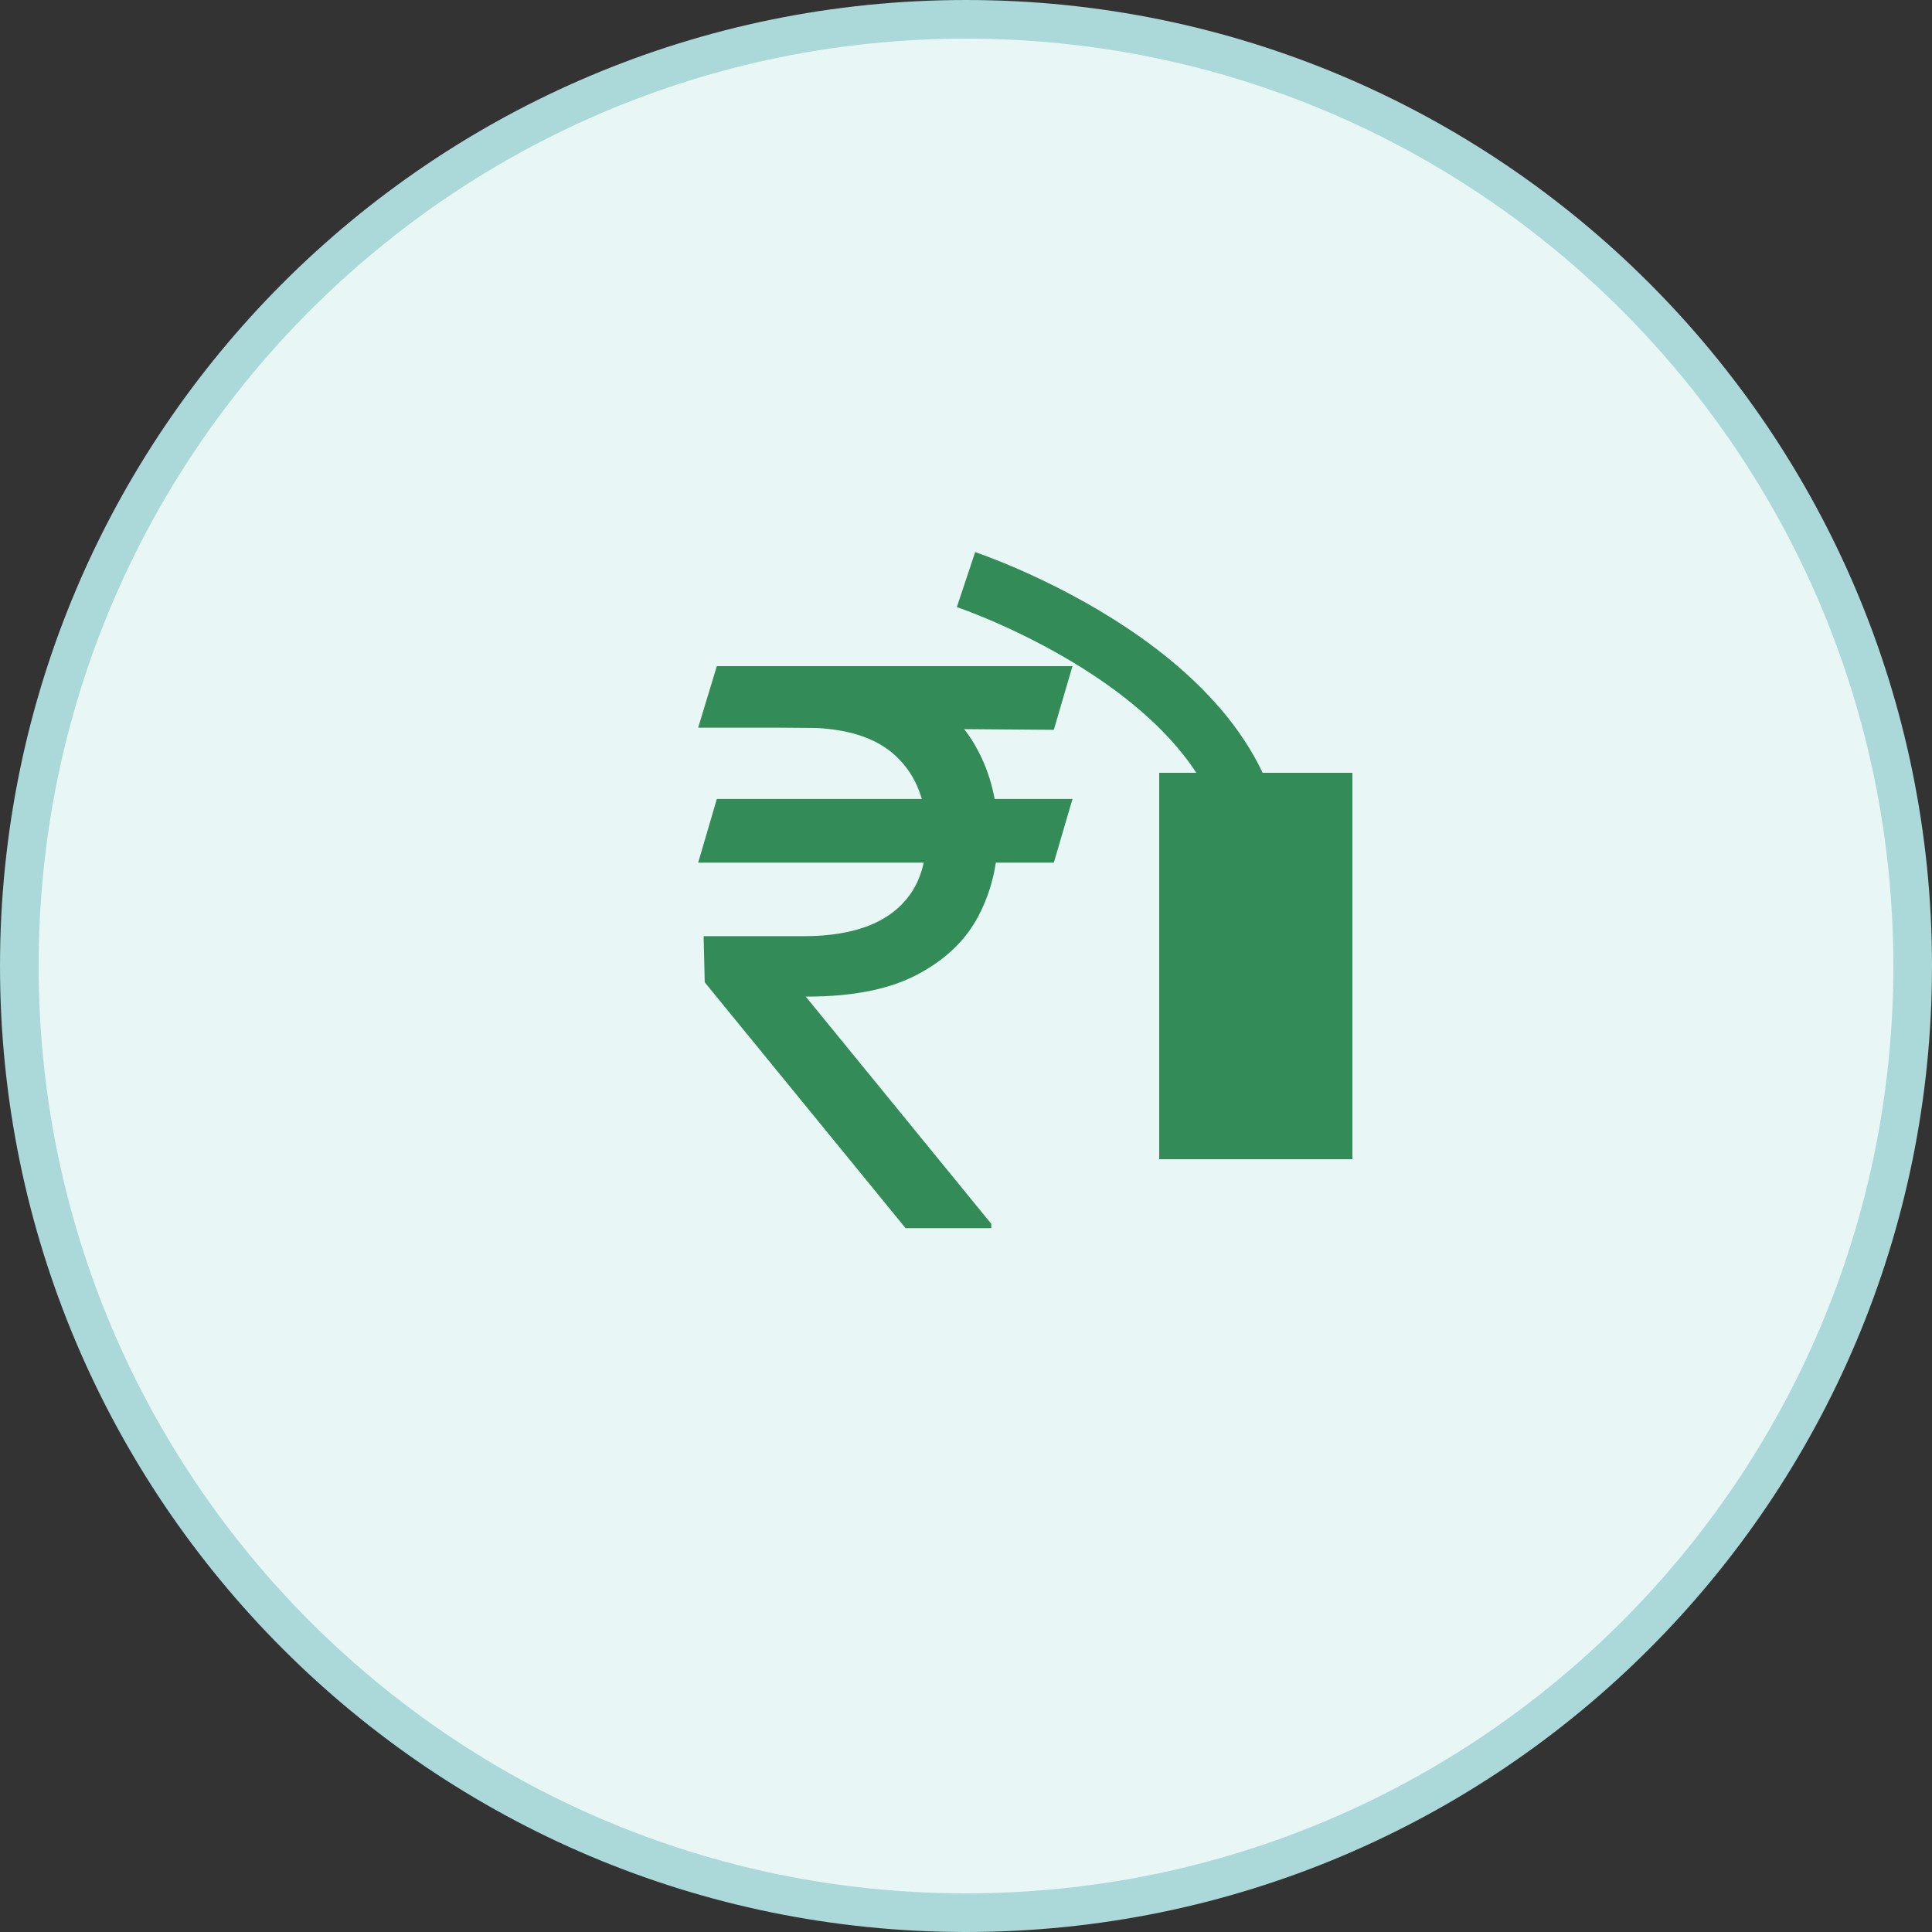
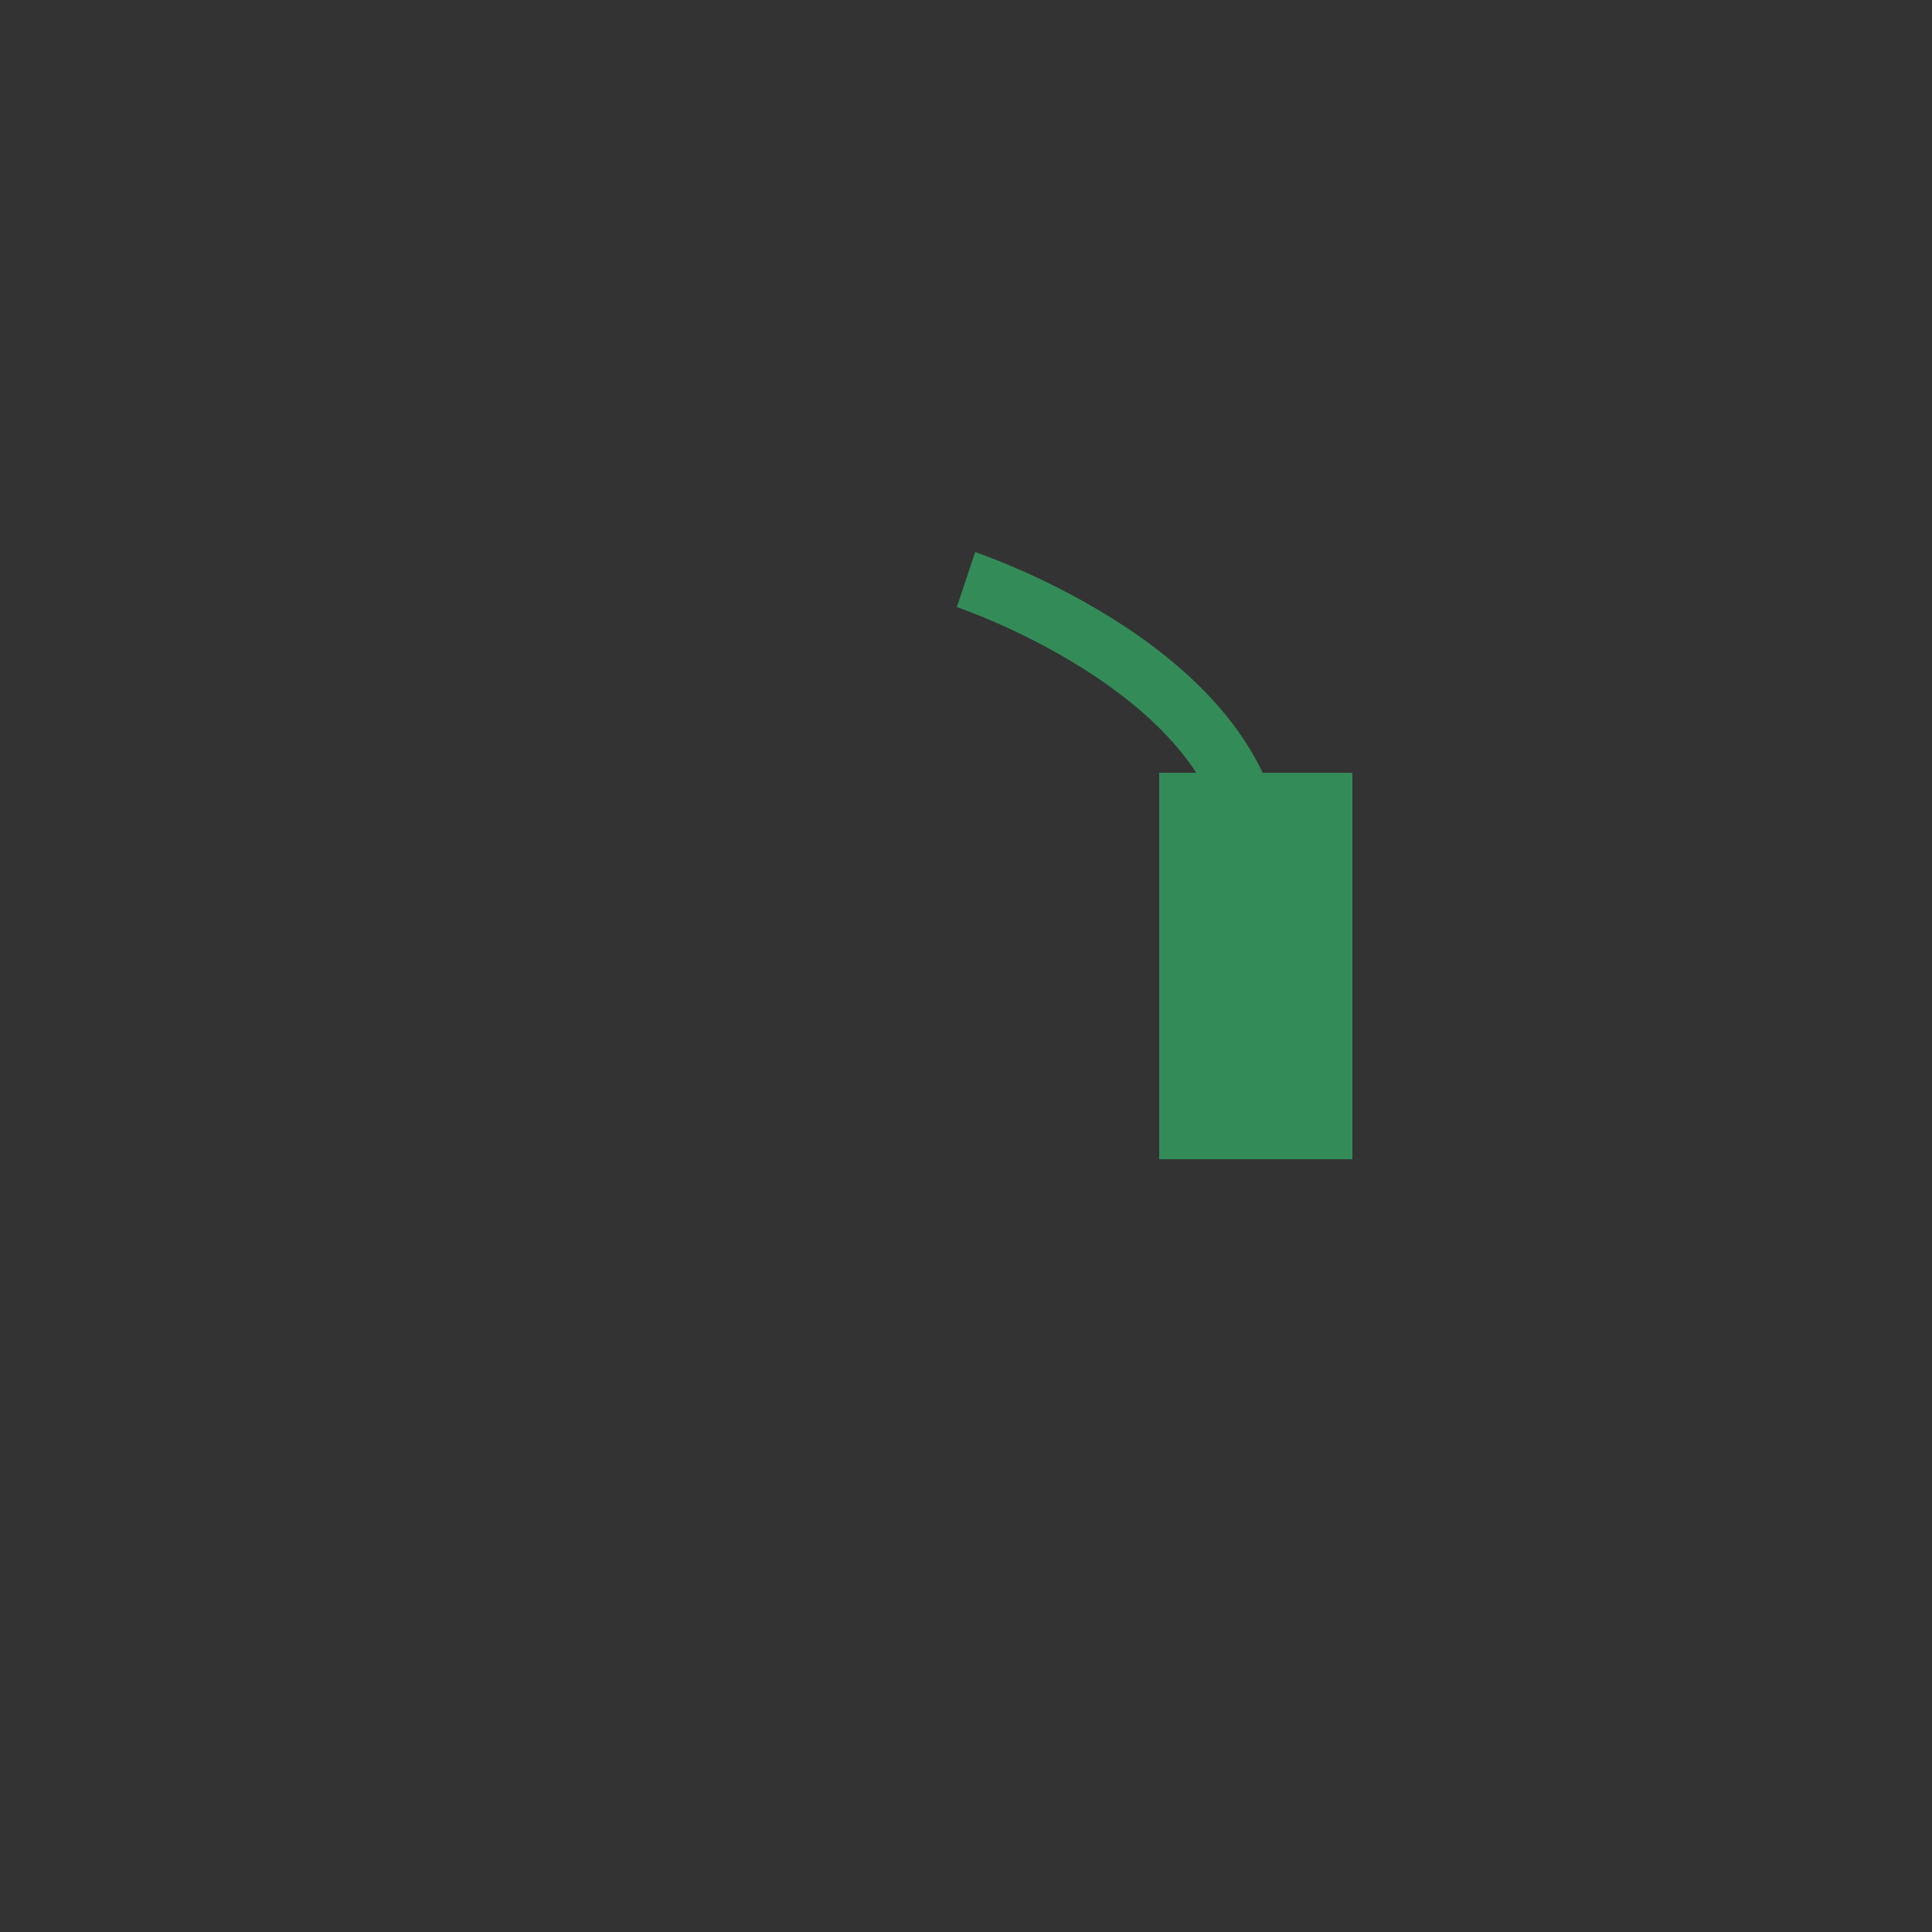
<svg xmlns="http://www.w3.org/2000/svg" width="70" height="70" viewBox="0 0 70 70" fill="none">
  <rect x="0" y="0" width="70" height="70" fill="#333333" stroke="none" />
-   <path d="M69.3 35C69.3 53.943 53.943 69.3 35 69.3C16.057 69.3 0.7 53.943 0.7 35C0.7 16.057 16.057 0.7 35 0.7C53.943 0.7 69.3 16.057 69.3 35Z" fill="#E8F6F6" stroke="#ABD8D8" stroke-width="1.4" />
-   <path d="M38.858 28.949L38.182 31.256H25.296L25.972 28.949H38.858ZM32.812 44.5L25.534 35.591L25.494 33.92H29.114C30.055 33.92 30.857 33.788 31.52 33.523C32.183 33.251 32.69 32.847 33.041 32.31C33.392 31.766 33.568 31.083 33.568 30.261C33.568 29.048 33.204 28.097 32.474 27.408C31.745 26.712 30.625 26.364 29.114 26.364H25.296L25.972 24.136H29.114C30.731 24.136 32.057 24.405 33.091 24.942C34.132 25.472 34.901 26.201 35.398 27.129C35.901 28.051 36.153 29.095 36.153 30.261C36.153 31.315 35.921 32.286 35.457 33.175C35 34.056 34.264 34.766 33.25 35.303C32.242 35.84 30.91 36.108 29.253 36.108H29.193L35.915 44.341V44.5H32.812ZM38.858 24.136L38.182 26.443L28.04 26.364L28.716 24.136H38.858Z" fill="#338C58" />
  <path d="M42 28H49V42H42V28Z" fill="#338C58" />
  <path d="M35 21C35 21 45.5 24.5 45.5 31.5" stroke="#338C58" stroke-width="2.1" />
</svg>